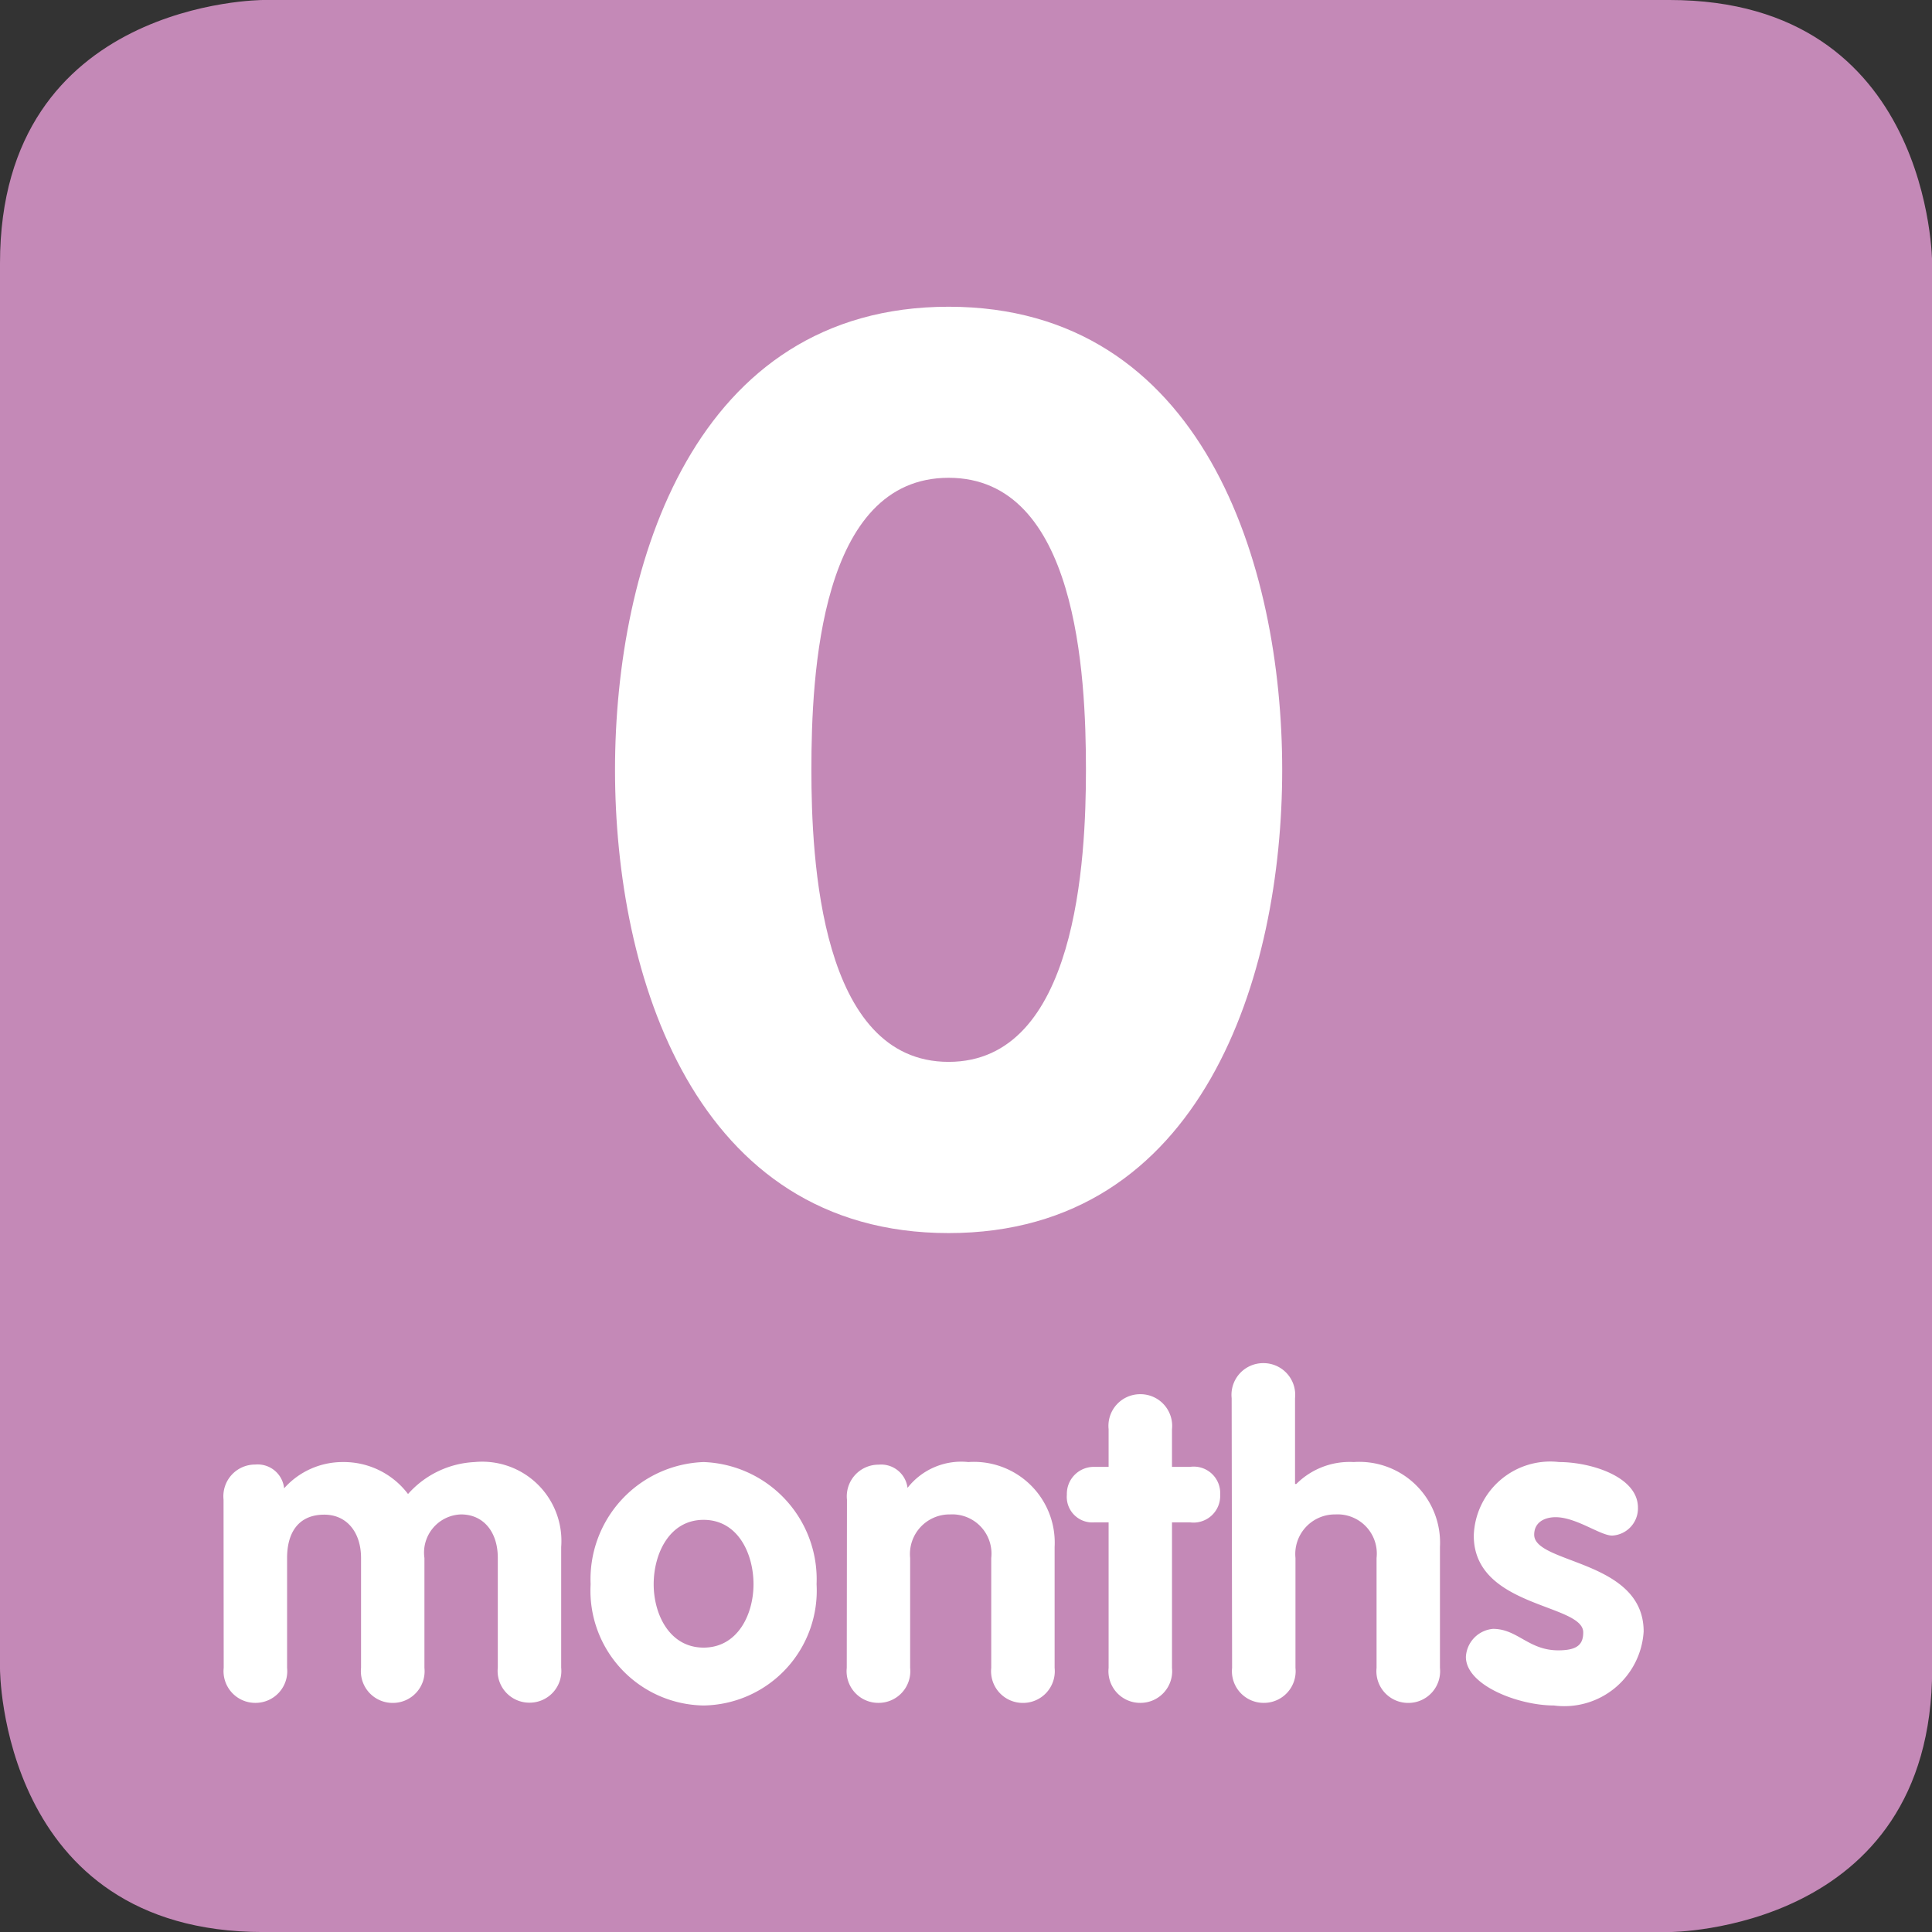
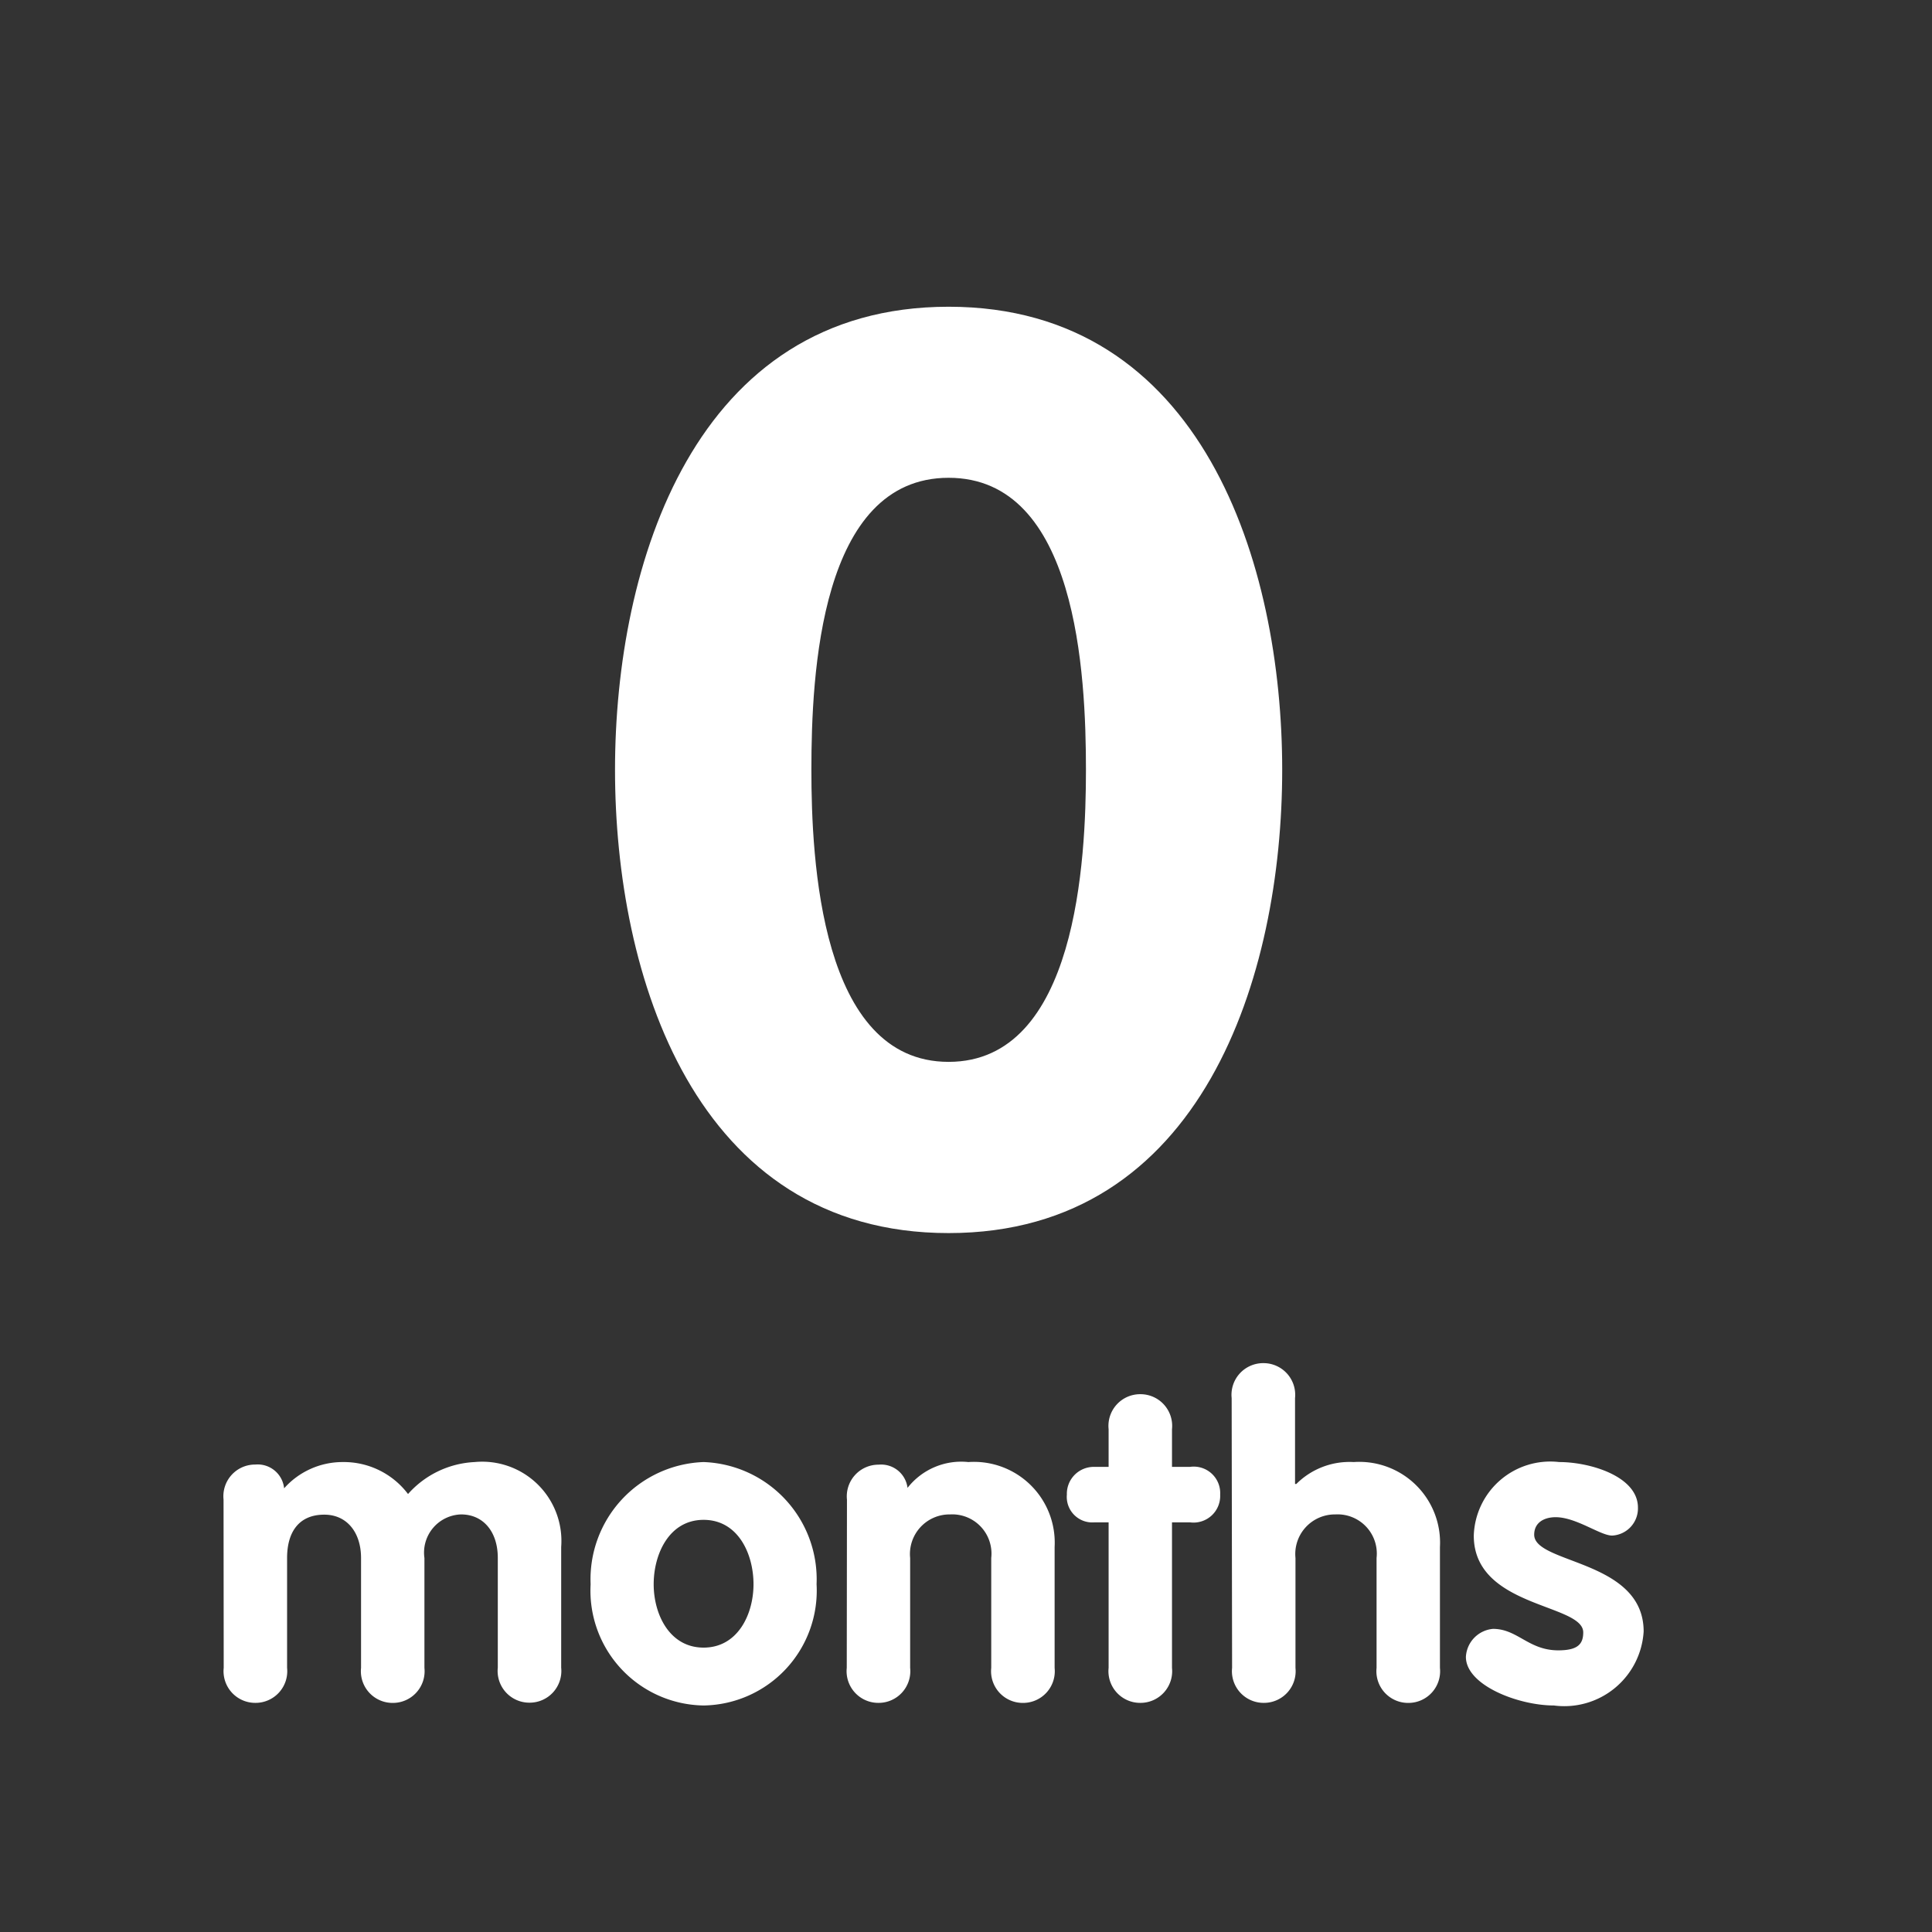
<svg xmlns="http://www.w3.org/2000/svg" width="48.77" height="48.77" viewBox="0 0 48.77 48.77">
  <rect x="0" y="0" width="48.77" height="48.77" fill="#333333" stroke="none" />
  <defs>
    <style>.a{fill:#c489b7;}.b{fill:#fff;}</style>
  </defs>
  <g transform="translate(0)">
-     <path class="a" d="M220.4,72.023s-6.644,0-6.644,6.646V114.15s0,6.644,6.644,6.644h35.5s6.63,0,6.63-6.644V78.669s0-6.646-6.63-6.646Z" transform="translate(-213.756 -72.023)" />
    <path class="b" d="M.656-4.627a.8.8,0,0,0,.8.884.8.8,0,0,0,.8-.884V-7.4c0-.641.287-1.094.939-1.094.575,0,.928.453.928,1.094v2.774a.8.8,0,0,0,.8.884.8.8,0,0,0,.8-.884V-7.4A.964.964,0,0,1,6.647-8.5c.575,0,.928.453.928,1.094v2.774a.8.8,0,0,0,.8.884.8.8,0,0,0,.8-.884V-7.678A2,2,0,0,0,6.989-9.822a2.4,2.4,0,0,0-1.68.807,2.031,2.031,0,0,0-1.647-.807,1.976,1.976,0,0,0-1.481.663.671.671,0,0,0-.729-.6.8.8,0,0,0-.8.884ZM12.77-9.822A2.961,2.961,0,0,0,9.918-6.738,2.9,2.9,0,0,0,12.77-3.677a2.9,2.9,0,0,0,2.852-3.062A2.961,2.961,0,0,0,12.77-9.822Zm0,1.459c.873,0,1.26.862,1.26,1.625s-.4,1.6-1.26,1.6-1.26-.84-1.26-1.6S11.9-8.363,12.77-8.363Zm3.614,3.736a.8.8,0,0,0,.8.884.8.8,0,0,0,.8-.884V-7.4A1,1,0,0,1,18.993-8.5.99.99,0,0,1,20.031-7.4v2.774a.8.8,0,0,0,.8.884.8.8,0,0,0,.8-.884V-7.678a2.039,2.039,0,0,0-2.177-2.144,1.721,1.721,0,0,0-1.536.652.671.671,0,0,0-.729-.586.8.8,0,0,0-.8.884Zm6.61,0a.8.8,0,0,0,.8.884.8.8,0,0,0,.8-.884V-8.3h.453a.673.673,0,0,0,.763-.7.668.668,0,0,0-.763-.7h-.453v-.951a.8.8,0,0,0-.8-.884.8.8,0,0,0-.8.884v.951H22.64a.68.68,0,0,0-.7.7.645.645,0,0,0,.7.7h.354Zm3.117,0a.8.8,0,0,0,.8.884.8.8,0,0,0,.8-.884V-7.4A1,1,0,0,1,28.719-8.5.99.99,0,0,1,29.758-7.4v2.774a.8.8,0,0,0,.8.884.8.8,0,0,0,.8-.884V-7.678a2.039,2.039,0,0,0-2.177-2.144,1.9,1.9,0,0,0-1.448.553H27.7v-2.166a.8.8,0,0,0-.8-.884.8.8,0,0,0-.8.884ZM36.356-8.673c0-.785-1.2-1.149-1.989-1.149a1.932,1.932,0,0,0-2.155,1.857c0,1.824,2.763,1.713,2.763,2.443,0,.3-.144.453-.63.453-.752,0-1.028-.542-1.647-.542a.75.75,0,0,0-.685.707c0,.718,1.326,1.227,2.222,1.227A2.006,2.006,0,0,0,36.5-5.545c0-1.813-2.763-1.7-2.763-2.443,0-.309.254-.442.542-.442.519,0,1.127.464,1.426.464A.687.687,0,0,0,36.356-8.673Z" transform="translate(4.991 46.729)" />
    <path class="b" d="M9.433-14.238c-3.241,0-3.464-5.116-3.464-7.372,0-2.415.222-7.372,3.464-7.372S12.9-24.025,12.9-21.61C12.9-19.354,12.674-14.238,9.433-14.238Zm0,4.322c6.419,0,8.421-6.514,8.421-11.694S15.852-33.3,9.433-33.3,1.012-26.79,1.012-21.61,3.014-9.916,9.433-9.916Z" transform="translate(14.513 41.043)" />
  </g>
</svg>